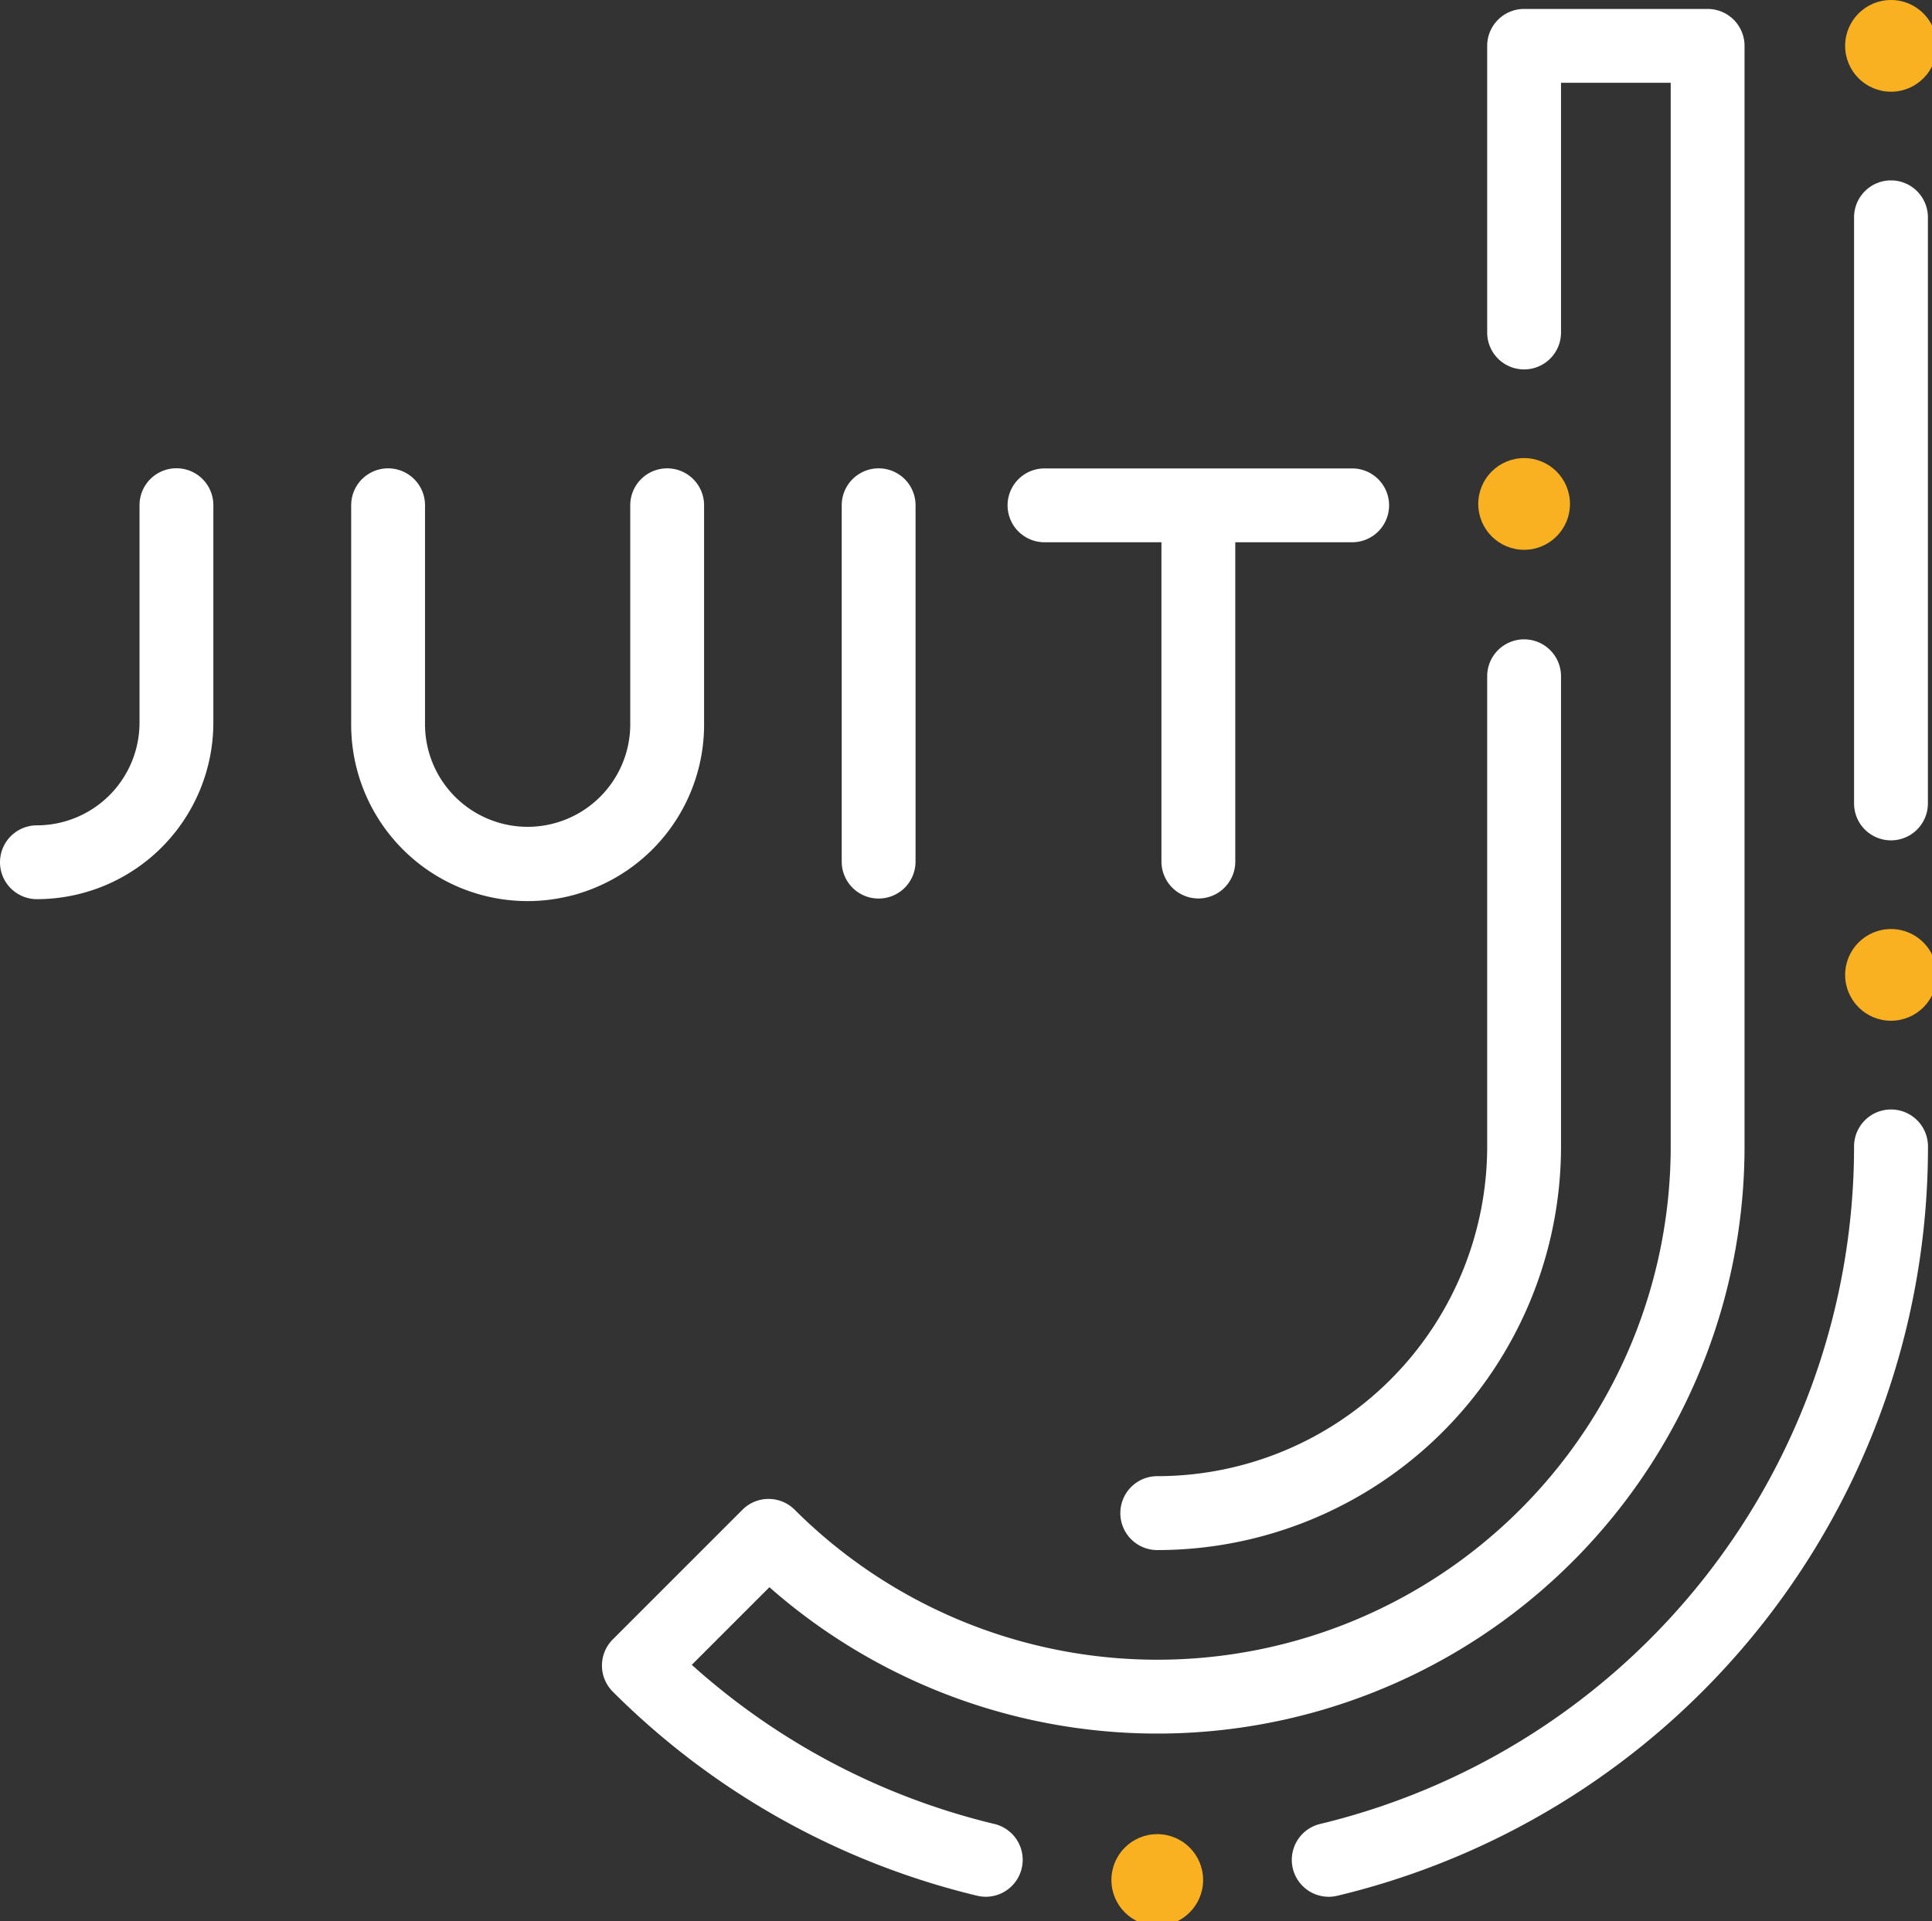
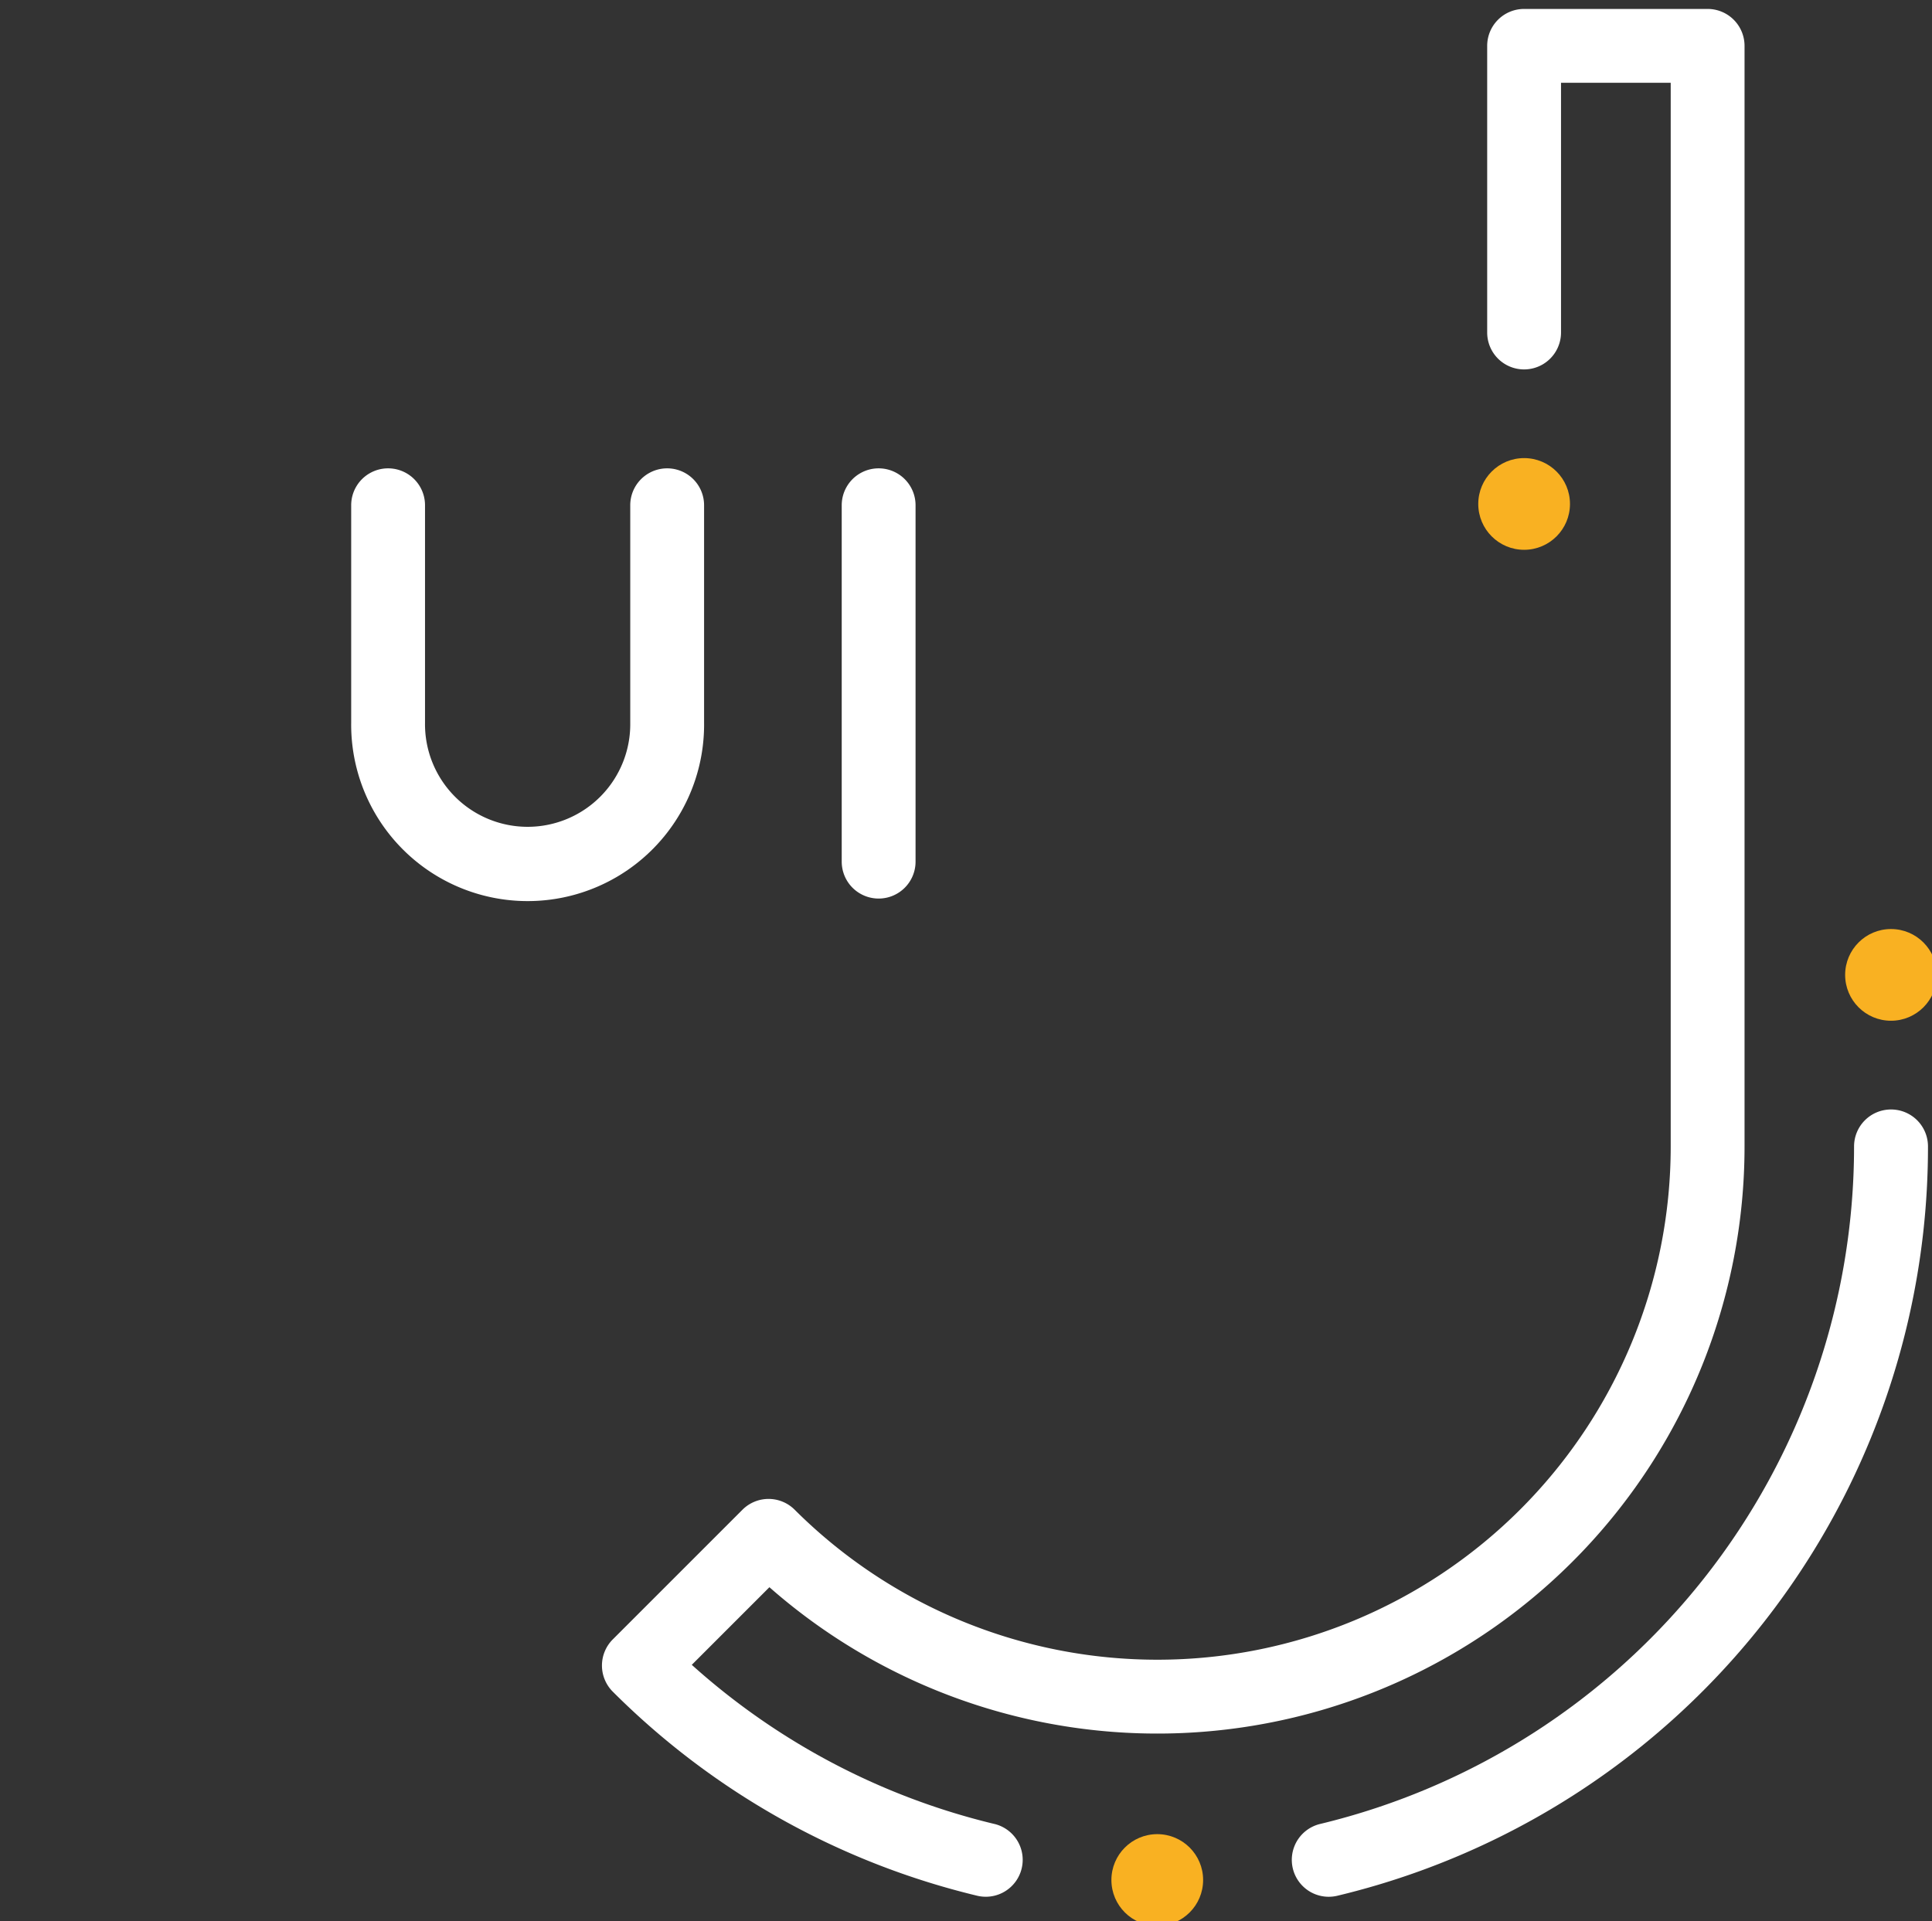
<svg xmlns="http://www.w3.org/2000/svg" width="47.625mm" height="47.359mm" viewBox="0 0 47.625 47.359" version="1.1" id="svg1" xml:space="preserve">
  <rect x="0" y="0" width="47.625" height="47.359" fill="#333333" stroke="none" />
  <defs id="defs1">
    <style id="style1">
            .cls-1 {
                fill: #2d3537;
            }

            .cls-2 {
                fill: #f9b122;
            }
        </style>
  </defs>
  <g id="Layer_2" data-name="Layer 2" style="display:inline" transform="matrix(0.052,0,0,0.052,4.9379573e-6,0)">
    <g id="g8">
      <g id="g10" style="fill:#f9b122;fill-opacity:1">
-         <circle class="cls-2" cx="896.43" cy="21.74" r="21.74" id="circle8" style="fill:#f9b122;fill-opacity:1" />
        <circle class="cls-2" cx="896.43" cy="462.19" r="21.74" id="circle7" style="fill:#f9b122;fill-opacity:1" />
        <circle class="cls-2" cx="548.6" cy="891.3" r="21.74" id="circle6" style="fill:#f9b122;fill-opacity:1" />
        <circle class="cls-2" cx="722.51" cy="238.92" r="21.74" id="circle5" style="fill:#f9b122;fill-opacity:1" />
      </g>
      <g id="g9" style="fill:#ffffff;fill-opacity:1">
-         <path class="cls-1" d="m 896.42,85.52 a 17.51,17.51 0 0 0 -17.5,17.5 v 277.89 a 17.5,17.5 0 0 0 35,0 V 103 a 17.5,17.5 0 0 0 -17.5,-17.48 z" id="path8" style="fill:#ffffff;fill-opacity:1" />
        <path class="cls-1" d="m 896.42,526 a 17.51,17.51 0 0 0 -17.5,17.5 330.45,330.45 0 0 1 -253.11,321.23 17.5,17.5 0 0 0 4.06,34.52 18,18 0 0 0 4.09,-0.48 365,365 0 0 0 280,-355.3 A 17.5,17.5 0 0 0 896.42,526 Z" id="path7" style="display:inline;fill:#ffffff;fill-opacity:1" />
        <path class="cls-1" d="M 471.39,864.73 A 329.46,329.46 0 0 1 327.94,789.29 l 36.8,-36.8 A 278.37,278.37 0 0 0 827,543.47 V 21.74 A 17.5,17.5 0 0 0 809.5,4.24 h -87 A 17.5,17.5 0 0 0 705,21.74 v 135.9 a 17.5,17.5 0 0 0 35,0 V 39.24 h 52 v 504.23 a 243.37,243.37 0 0 1 -415.29,172.28 17.51,17.51 0 0 0 -24.74,0 l -61.49,61.49 a 17.52,17.52 0 0 0 0,24.76 364.83,364.83 0 0 0 172.75,96.76 18,18 0 0 0 4.09,0.48 17.5,17.5 0 0 0 4.06,-34.52 z" id="path6" style="fill:#ffffff;fill-opacity:1" />
-         <path class="cls-1" d="m 531.1,717.38 a 17.5,17.5 0 0 0 17.5,17.5 191.4,191.4 0 0 0 191.4,-191 V 320.61 a 17.5,17.5 0 1 0 -35,0 v 223.23 a 156.41,156.41 0 0 1 -156.41,156 17.51,17.51 0 0 0 -17.49,17.54 z" id="path5" style="fill:#ffffff;fill-opacity:1" />
      </g>
    </g>
    <g id="Camada_1" data-name="Camada 1" style="fill:#ffffff;fill-opacity:1">
-       <path class="cls-1" d="m 495.14,257.08 h 55.44 v 151.38 a 17.5,17.5 0 0 0 35,0 V 257.08 H 641 a 17.5,17.5 0 1 0 0,-35 H 495.14 a 17.5,17.5 0 0 0 0,35 z" id="path4" style="fill:#ffffff;fill-opacity:1" />
      <path class="cls-1" d="m 416.52,426 a 17.49,17.49 0 0 0 17.5,-17.5 V 239.54 a 17.5,17.5 0 1 0 -35,0 v 168.92 a 17.5,17.5 0 0 0 17.5,17.54 z" id="path3" style="fill:#ffffff;fill-opacity:1" />
      <path class="cls-1" d="m 333.77,342.64 v -103.1 a 17.5,17.5 0 1 0 -35,0 v 103.1 a 48.65,48.65 0 1 1 -97.29,0 v -103.1 a 17.5,17.5 0 0 0 -35,0 v 103.1 a 83.65,83.65 0 1 0 167.29,0 z" id="path2" style="fill:#ffffff;fill-opacity:1" />
-       <path class="cls-1" d="m 83.64,222 a 17.5,17.5 0 0 0 -17.5,17.5 v 103.1 a 48.7,48.7 0 0 1 -48.64,48.69 17.5,17.5 0 0 0 0,35 83.74,83.74 0 0 0 83.64,-83.65 V 239.54 A 17.49,17.49 0 0 0 83.64,222 Z" id="path1" style="fill:#ffffff;fill-opacity:1" />
    </g>
  </g>
</svg>